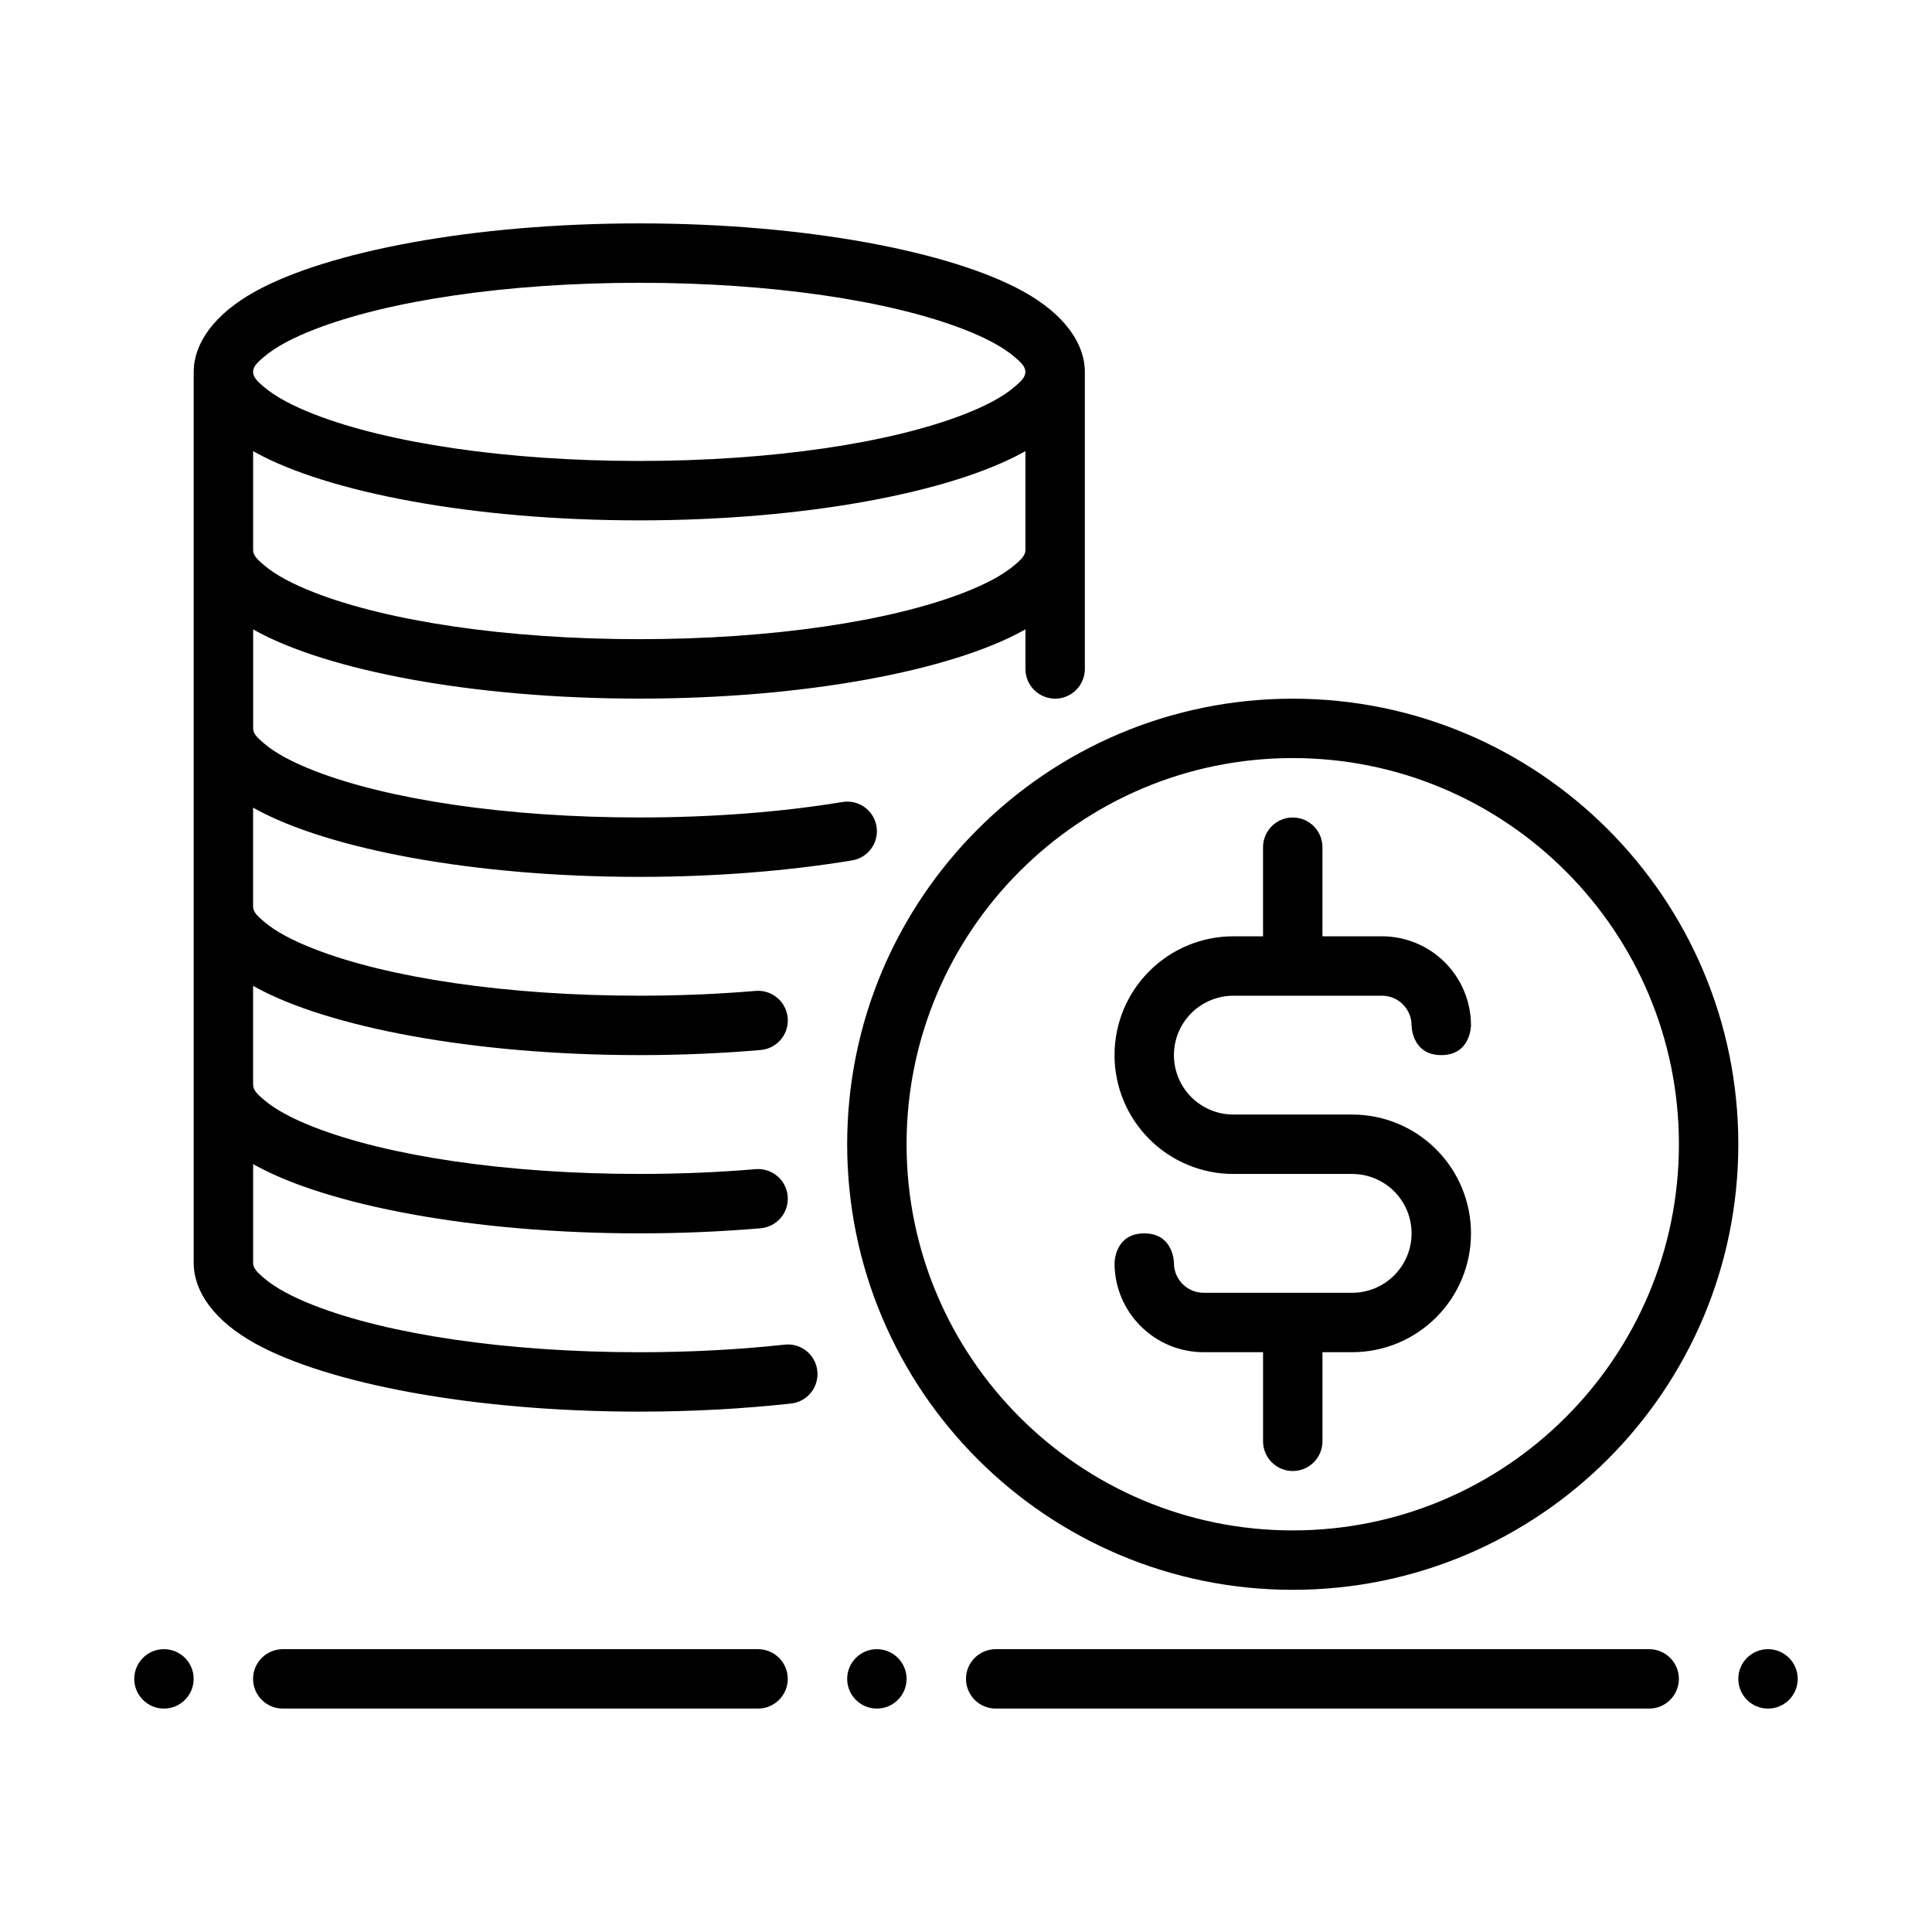
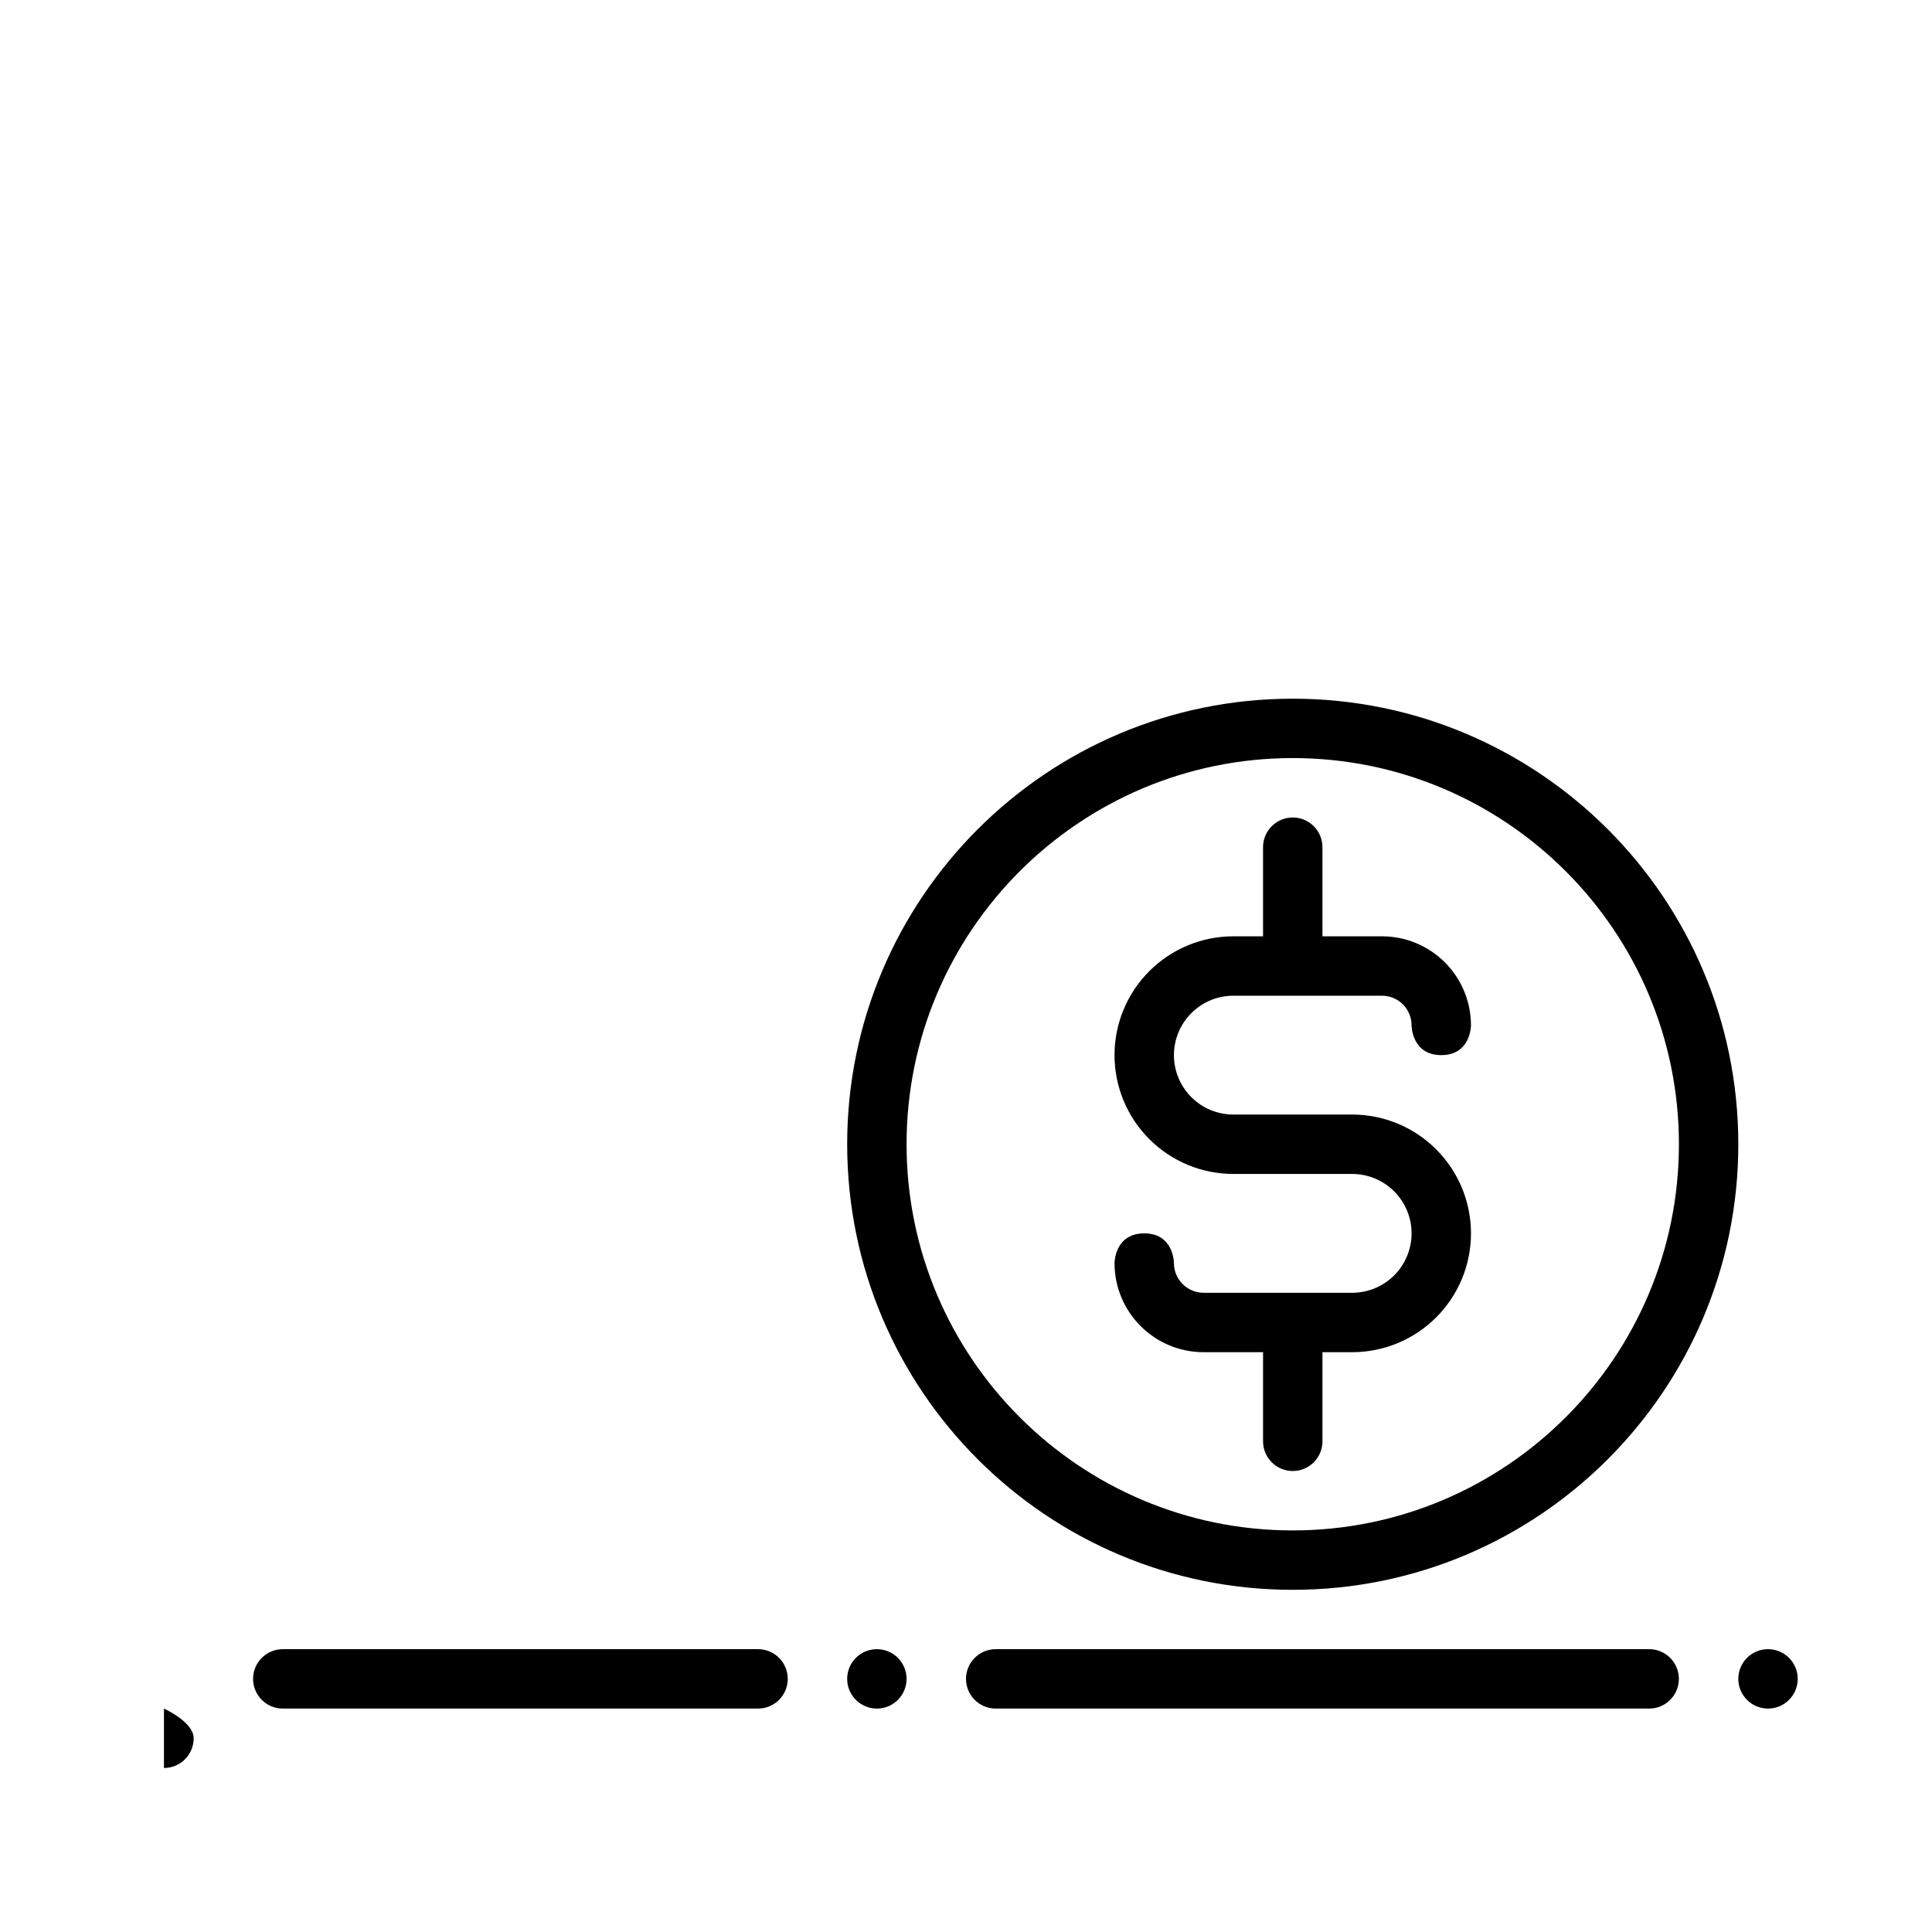
<svg xmlns="http://www.w3.org/2000/svg" fill="#000000" width="800px" height="800px" version="1.1" viewBox="144 144 512 512">
  <g fill-rule="evenodd">
    <path d="m486.59 329.16c-65.176 0-118.08 52.898-118.08 118.08 0 65.176 52.898 118.08 118.08 118.08 65.176 0 118.08-52.898 118.08-118.08 0-65.176-52.898-118.08-118.08-118.08zm0 15.738c56.473 0 102.34 45.867 102.34 102.34 0 56.473-45.867 102.34-102.34 102.34s-102.34-45.867-102.34-102.34c0-56.473 45.867-102.34 102.34-102.34z" />
    <path d="m407.87 596.79h173.18c4.344 0 7.871-3.527 7.871-7.871s-3.527-7.871-7.871-7.871h-173.18c-4.344 0-7.871 3.527-7.871 7.871s3.527 7.871 7.871 7.871z" />
    <path d="m218.94 596.79h125.95c4.344 0 7.871-3.527 7.875-7.871 0-4.344-3.531-7.871-7.875-7.871h-125.95c-4.344 0-7.875 3.527-7.871 7.871 0 4.344 3.527 7.871 7.871 7.871z" />
    <path d="m478.72 392.13v-23.617c0-4.344 3.527-7.871 7.871-7.871s7.871 3.527 7.871 7.871v23.617h15.762c6.258 0 12.266 2.488 16.688 6.91 4.426 4.426 6.91 10.43 6.91 16.688v0.008s0 7.879-7.871 7.879c-7.871 0-7.871-7.887-7.871-7.887 0-2.086-0.828-4.086-2.297-5.559-1.473-1.473-3.473-2.297-5.559-2.297l-39.375 0.004c-4.172 0-8.18 1.66-11.133 4.613-2.953 2.953-4.613 6.957-4.613 11.133 0 4.172 1.66 8.18 4.613 11.133 2.953 2.953 6.957 4.613 11.133 4.613h31.488c8.352 0 16.359 3.312 22.262 9.227 5.91 5.902 9.227 13.91 9.227 22.262s-3.312 16.359-9.227 22.262c-5.902 5.91-13.91 9.227-22.262 9.227h-7.871v23.617c0 4.344-3.527 7.871-7.871 7.871s-7.871-3.527-7.871-7.871v-23.617h-15.742c-13.043 0-23.617-10.57-23.617-23.617 0 0 0-7.871 7.871-7.871s7.871 7.871 7.871 7.871c0 4.344 3.527 7.871 7.871 7.871h39.359c4.172 0 8.18-1.66 11.133-4.613s4.613-6.957 4.613-11.133c0-4.172-1.66-8.18-4.613-11.133s-6.957-4.613-11.133-4.613h-31.488c-8.352 0-16.359-3.312-22.262-9.227-5.91-5.902-9.227-13.91-9.227-22.262 0-8.352 3.312-16.359 9.227-22.262 5.902-5.91 13.91-9.227 22.262-9.227z" />
    <path d="m612.54 596.79c-4.348 0-7.871-3.523-7.871-7.871 0-4.348 3.523-7.871 7.871-7.871 4.348 0 7.871 3.523 7.871 7.871 0 4.348-3.523 7.871-7.871 7.871z" />
    <path d="m376.38 596.79c-4.348 0-7.871-3.523-7.871-7.871 0-4.348 3.523-7.871 7.871-7.871 4.348 0 7.871 3.523 7.871 7.871 0 4.348-3.523 7.871-7.871 7.871z" />
-     <path d="m187.45 596.79c-4.348 0-7.871-3.523-7.871-7.871 0-4.348 3.523-7.871 7.871-7.871s7.871 3.523 7.871 7.871c0 4.348-3.523 7.871-7.871 7.871z" />
-     <path d="m360.64 508.14c0 3.992-2.984 7.344-6.941 7.801-12.531 1.387-26.113 2.156-40.289 2.156-44.25 0-82.617-7.496-101.69-18.004-11.145-6.133-16.391-13.98-16.391-21.371v-236.17c0-7.383 5.234-15.215 16.383-21.355 19.074-10.5 57.441-17.996 101.7-17.996 44.25 0 82.617 7.496 101.69 17.996 11.148 6.141 16.391 13.98 16.391 21.363v78.719c0 4.344-3.527 7.871-7.871 7.871-2.086 0-4.094-0.828-5.566-2.305-1.48-1.473-2.305-3.481-2.305-5.566v-10.5c-0.211 0.125-0.426 0.242-0.645 0.363-19.074 10.508-57.441 17.996-101.69 17.996-44.258 0-82.625-7.484-101.7-17.996-0.211-0.117-0.426-0.234-0.629-0.355v26.387c0.078 1.418 1.355 2.527 2.867 3.824 3.109 2.668 7.691 5.062 13.391 7.281 19.414 7.566 50.758 12.359 86.074 12.359 19.602 0 37.984-1.48 53.773-4.086 2.281-0.402 4.621 0.227 6.398 1.715 1.77 1.488 2.793 3.684 2.793 6h0.004c0 3.809-2.738 7.078-6.496 7.731-16.672 2.769-35.945 4.383-56.48 4.383-44.258 0-82.625-7.496-101.7-17.996l-0.637-0.352v26.34c0.062 1.434 1.348 2.551 2.875 3.856 3.109 2.668 7.691 5.062 13.391 7.281 19.414 7.566 50.758 12.359 86.074 12.359 10.707 0 21.051-0.441 30.812-1.266 2.195-0.195 4.367 0.543 5.992 2.031 1.629 1.488 2.559 3.59 2.559 5.793 0 4.07-3.102 7.461-7.148 7.832-10.219 0.875-21.027 1.355-32.211 1.355-44.258 0-82.625-7.496-101.7-17.996l-0.645-0.352v26.23h0.008c0 1.488 1.309 2.629 2.875 3.969 3.109 2.668 7.684 5.062 13.383 7.281 19.414 7.566 50.758 12.359 86.074 12.359 10.715 0 21.059-0.441 30.812-1.266 2.195-0.195 4.367 0.543 5.992 2.031 1.629 1.488 2.559 3.59 2.559 5.793 0 4.07-3.102 7.461-7.148 7.832-10.219 0.875-21.027 1.355-32.211 1.355-44.25 0-82.617-7.496-101.69-17.996-0.219-0.117-0.434-0.242-0.645-0.363v26.23c0 1.488 1.316 2.644 2.883 3.992 3.109 2.66 7.684 5.062 13.383 7.281 19.414 7.566 50.758 12.359 86.074 12.359 13.57 0 26.543-0.707 38.484-2.008 2.227-0.262 4.449 0.449 6.117 1.938s2.621 3.613 2.621 5.848zm55.105-218.35v-26.246c-0.211 0.125-0.426 0.242-0.645 0.363-19.074 10.508-57.441 17.996-101.69 17.996-44.258 0-82.625-7.484-101.7-17.996-0.211-0.117-0.426-0.234-0.629-0.355v26.395c0.086 1.41 1.363 2.512 2.867 3.809 3.109 2.66 7.691 5.062 13.391 7.281 19.414 7.559 50.758 12.352 86.074 12.352 35.312 0 66.66-4.793 86.074-12.352 5.699-2.219 10.273-4.621 13.383-7.281 1.566-1.348 2.875-2.481 2.875-3.969zm-102.34-70.848c35.312 0 66.66 4.793 86.074 12.359 5.699 2.219 10.273 4.613 13.383 7.281 1.566 1.34 2.875 2.481 2.875 3.969 0 1.496-1.309 2.629-2.875 3.977-3.109 2.66-7.684 5.062-13.383 7.281-19.414 7.559-50.758 12.352-86.074 12.352-35.312 0-66.66-4.793-86.074-12.352-5.699-2.219-10.281-4.621-13.391-7.281-1.566-1.348-2.871-2.481-2.871-3.977 0-1.488 1.309-2.629 2.875-3.969 3.109-2.668 7.691-5.062 13.391-7.281 19.414-7.566 50.758-12.359 86.074-12.359z" />
+     <path d="m187.45 596.79s7.871 3.523 7.871 7.871c0 4.348-3.523 7.871-7.871 7.871z" />
  </g>
</svg>